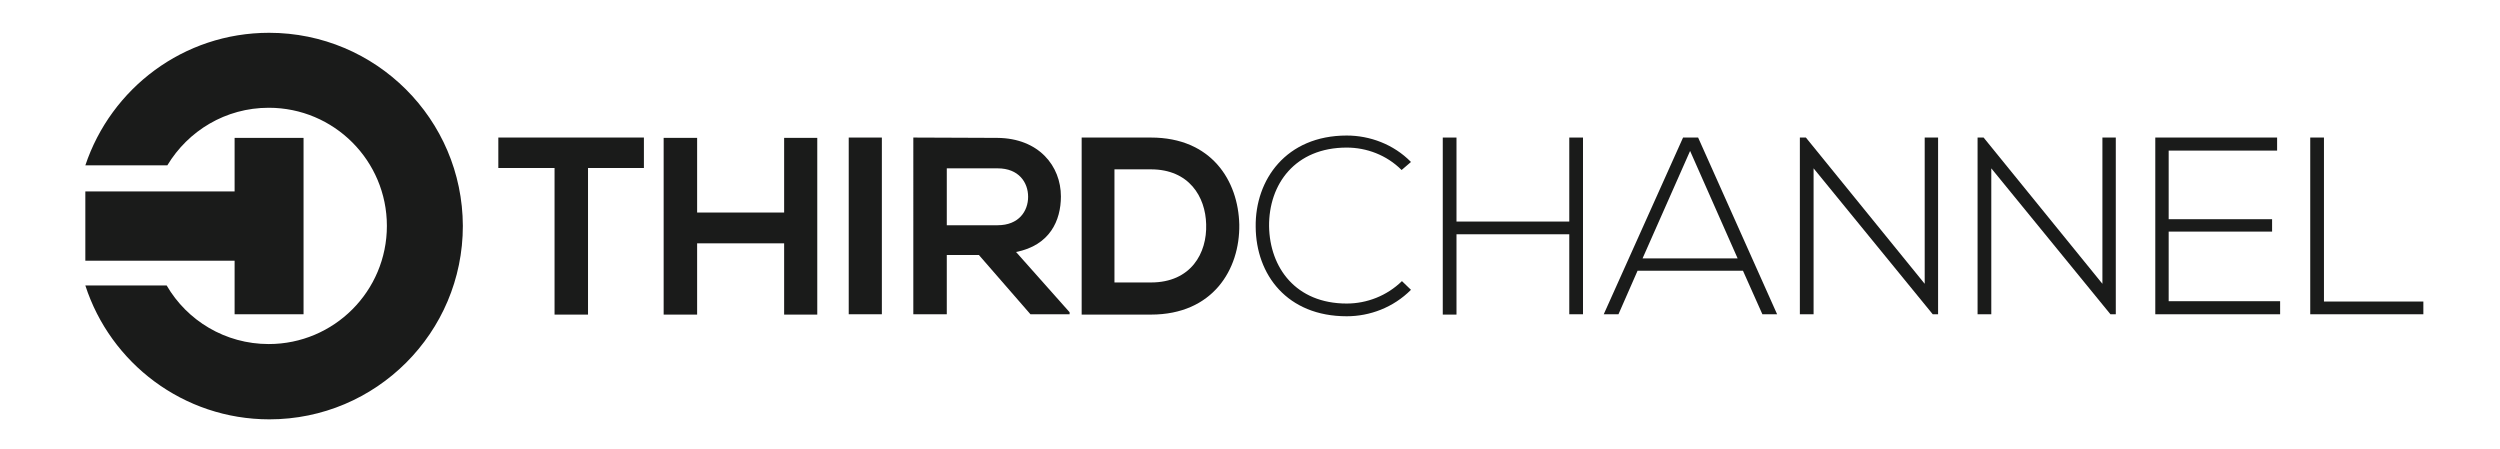
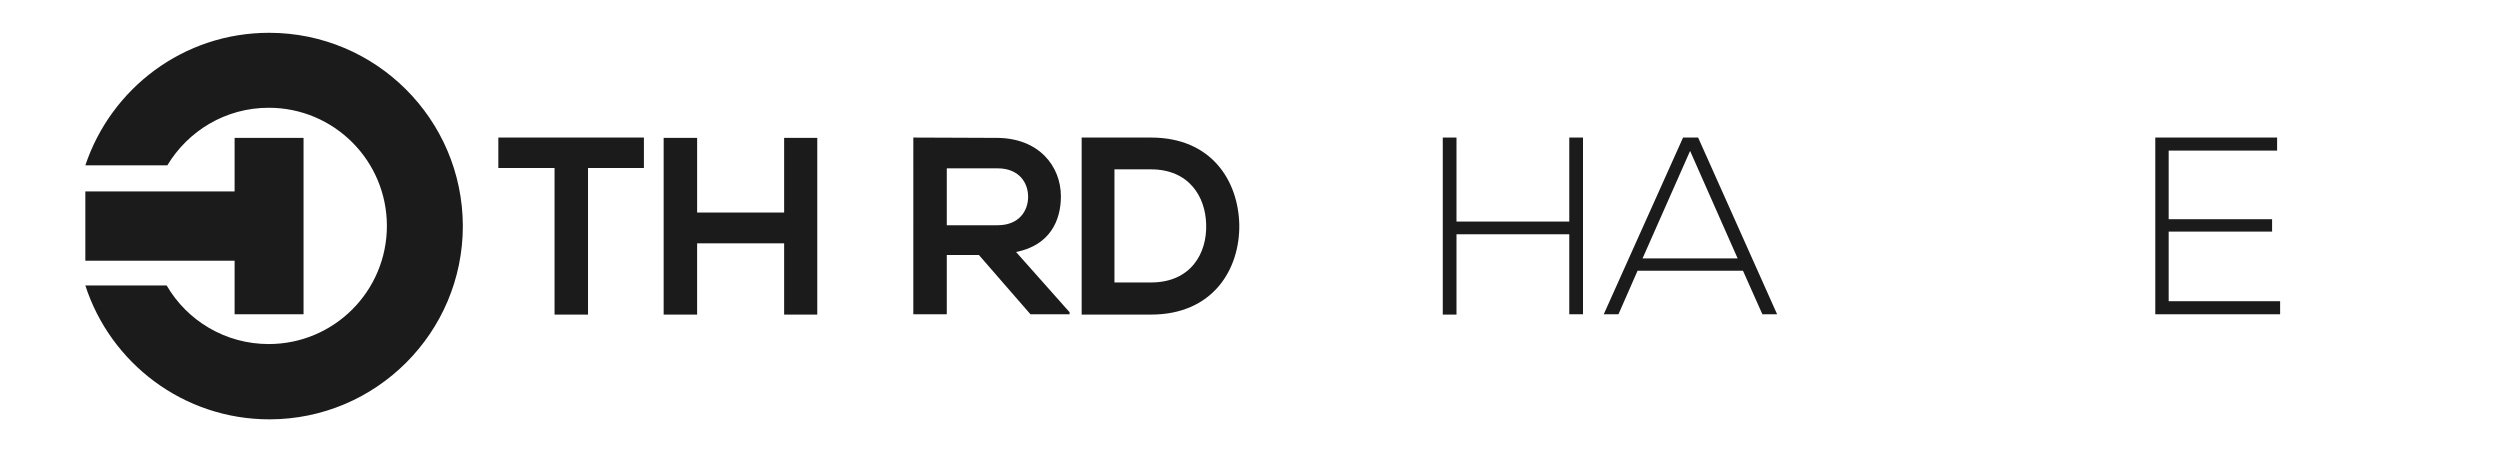
<svg xmlns="http://www.w3.org/2000/svg" version="1.1" id="Layer_2" x="0px" y="0px" viewBox="0 0 747 134.3" style="enable-background:new 0 0 747 134.3;" xml:space="preserve">
  <style type="text/css">
	.st0{fill:#1A1B1A;}
</style>
  <polygon class="st0" points="70.1,41.2 70.1,57.2 25.5,57.2 25.5,77.9 70.1,77.9 70.1,93.9 90.7,93.9 90.7,77.9 90.7,57.2   90.7,41.2 " />
  <path class="st0" d="M80.4,9.8c-25.6,0-47.2,16.6-54.9,39.6h24.5c6.2-10.3,17.4-17.2,30.3-17.2c19.5,0,35.3,15.8,35.3,35.3  s-15.8,35.3-35.3,35.3c-13,0-24.4-7-30.5-17.5H25.5c7.5,23.2,29.3,40,55,40c31.9,0,57.8-25.9,57.8-57.8  C138.2,35.6,112.3,9.8,80.4,9.8z" />
  <g>
    <path class="st0" d="M165.6,50.2h-16.7v-9.1c15.2,0,28.1,0,43.5,0v9.1h-16.7v43.8h-10V50.2z" />
    <path class="st0" d="M234.3,94V72.7h-26V94h-10V41.2h10v22.3h26V41.2h9.9V94H234.3z" />
-     <path class="st0" d="M253.6,93.9V41.1h9.9v52.8H253.6z" />
    <path class="st0" d="M319.7,93.9h-11.8l-15.4-17.7h-9.6v17.7h-10V41.1c8.4,0,16.7,0.1,25.1,0.1c12.4,0.1,19,8.4,19,17.5   c0,7.2-3.3,14.6-13.4,16.6l16,18V93.9z M282.9,50.4v16.9h15.2c6.3,0,9.1-4.2,9.1-8.5s-2.8-8.5-9.1-8.5H282.9z" />
    <path class="st0" d="M370.3,67.1c0.2,13.4-7.9,26.9-26.4,26.9c-6.5,0-14.3,0-20.7,0V41.1c6.5,0,14.3,0,20.7,0   C362,41.1,370,54,370.3,67.1z M333,84.4h10.9c12,0,16.8-8.8,16.5-17.4c-0.2-8.2-5.1-16.4-16.5-16.4H333V84.4z" />
-     <path class="st0" d="M421.6,86.6c-5.3,5.3-12.3,7.9-19.2,7.9c-17.8,0-27.1-12.4-27.2-26.7c-0.2-14.1,9.1-27.3,27.2-27.3   c6.9,0,14,2.6,19.2,7.9l-2.8,2.4c-4.5-4.5-10.5-6.7-16.4-6.7c-15.4,0-23.3,10.9-23.2,23.5c0.2,12.4,8,23.1,23.2,23.1   c6,0,12-2.3,16.5-6.7L421.6,86.6z" />
    <path class="st0" d="M468.9,93.9V70h-33.7v24h-4.1V41.1h4.1v25.1h33.7V41.1h4.1v52.8H468.9z" />
    <path class="st0" d="M526.6,93.9l-5.8-13h-31.5l-5.7,13h-4.4l23.7-52.8h4.5L531,93.9H526.6z M519.2,77.2L505,45.1l-14.2,32.1H519.2   z" />
-     <path class="st0" d="M539.6,41.1l35.5,43.7V41.1h4v52.8h-1.6l-35.6-43.6v43.6h-4.1V41.1H539.6z" />
-     <path class="st0" d="M592.7,41.1l35.5,43.7V41.1h4v52.8h-1.6L595,50.3v43.6h-4.1V41.1H592.7z" />
    <path class="st0" d="M648,65.5h30.9v3.7H648V90h33.3v3.9H644V41.1h36.4V45H648V65.5z" />
-     <path class="st0" d="M694.4,41.1v49h29.7v3.8h-33.8V41.1H694.4z" />
  </g>
</svg>